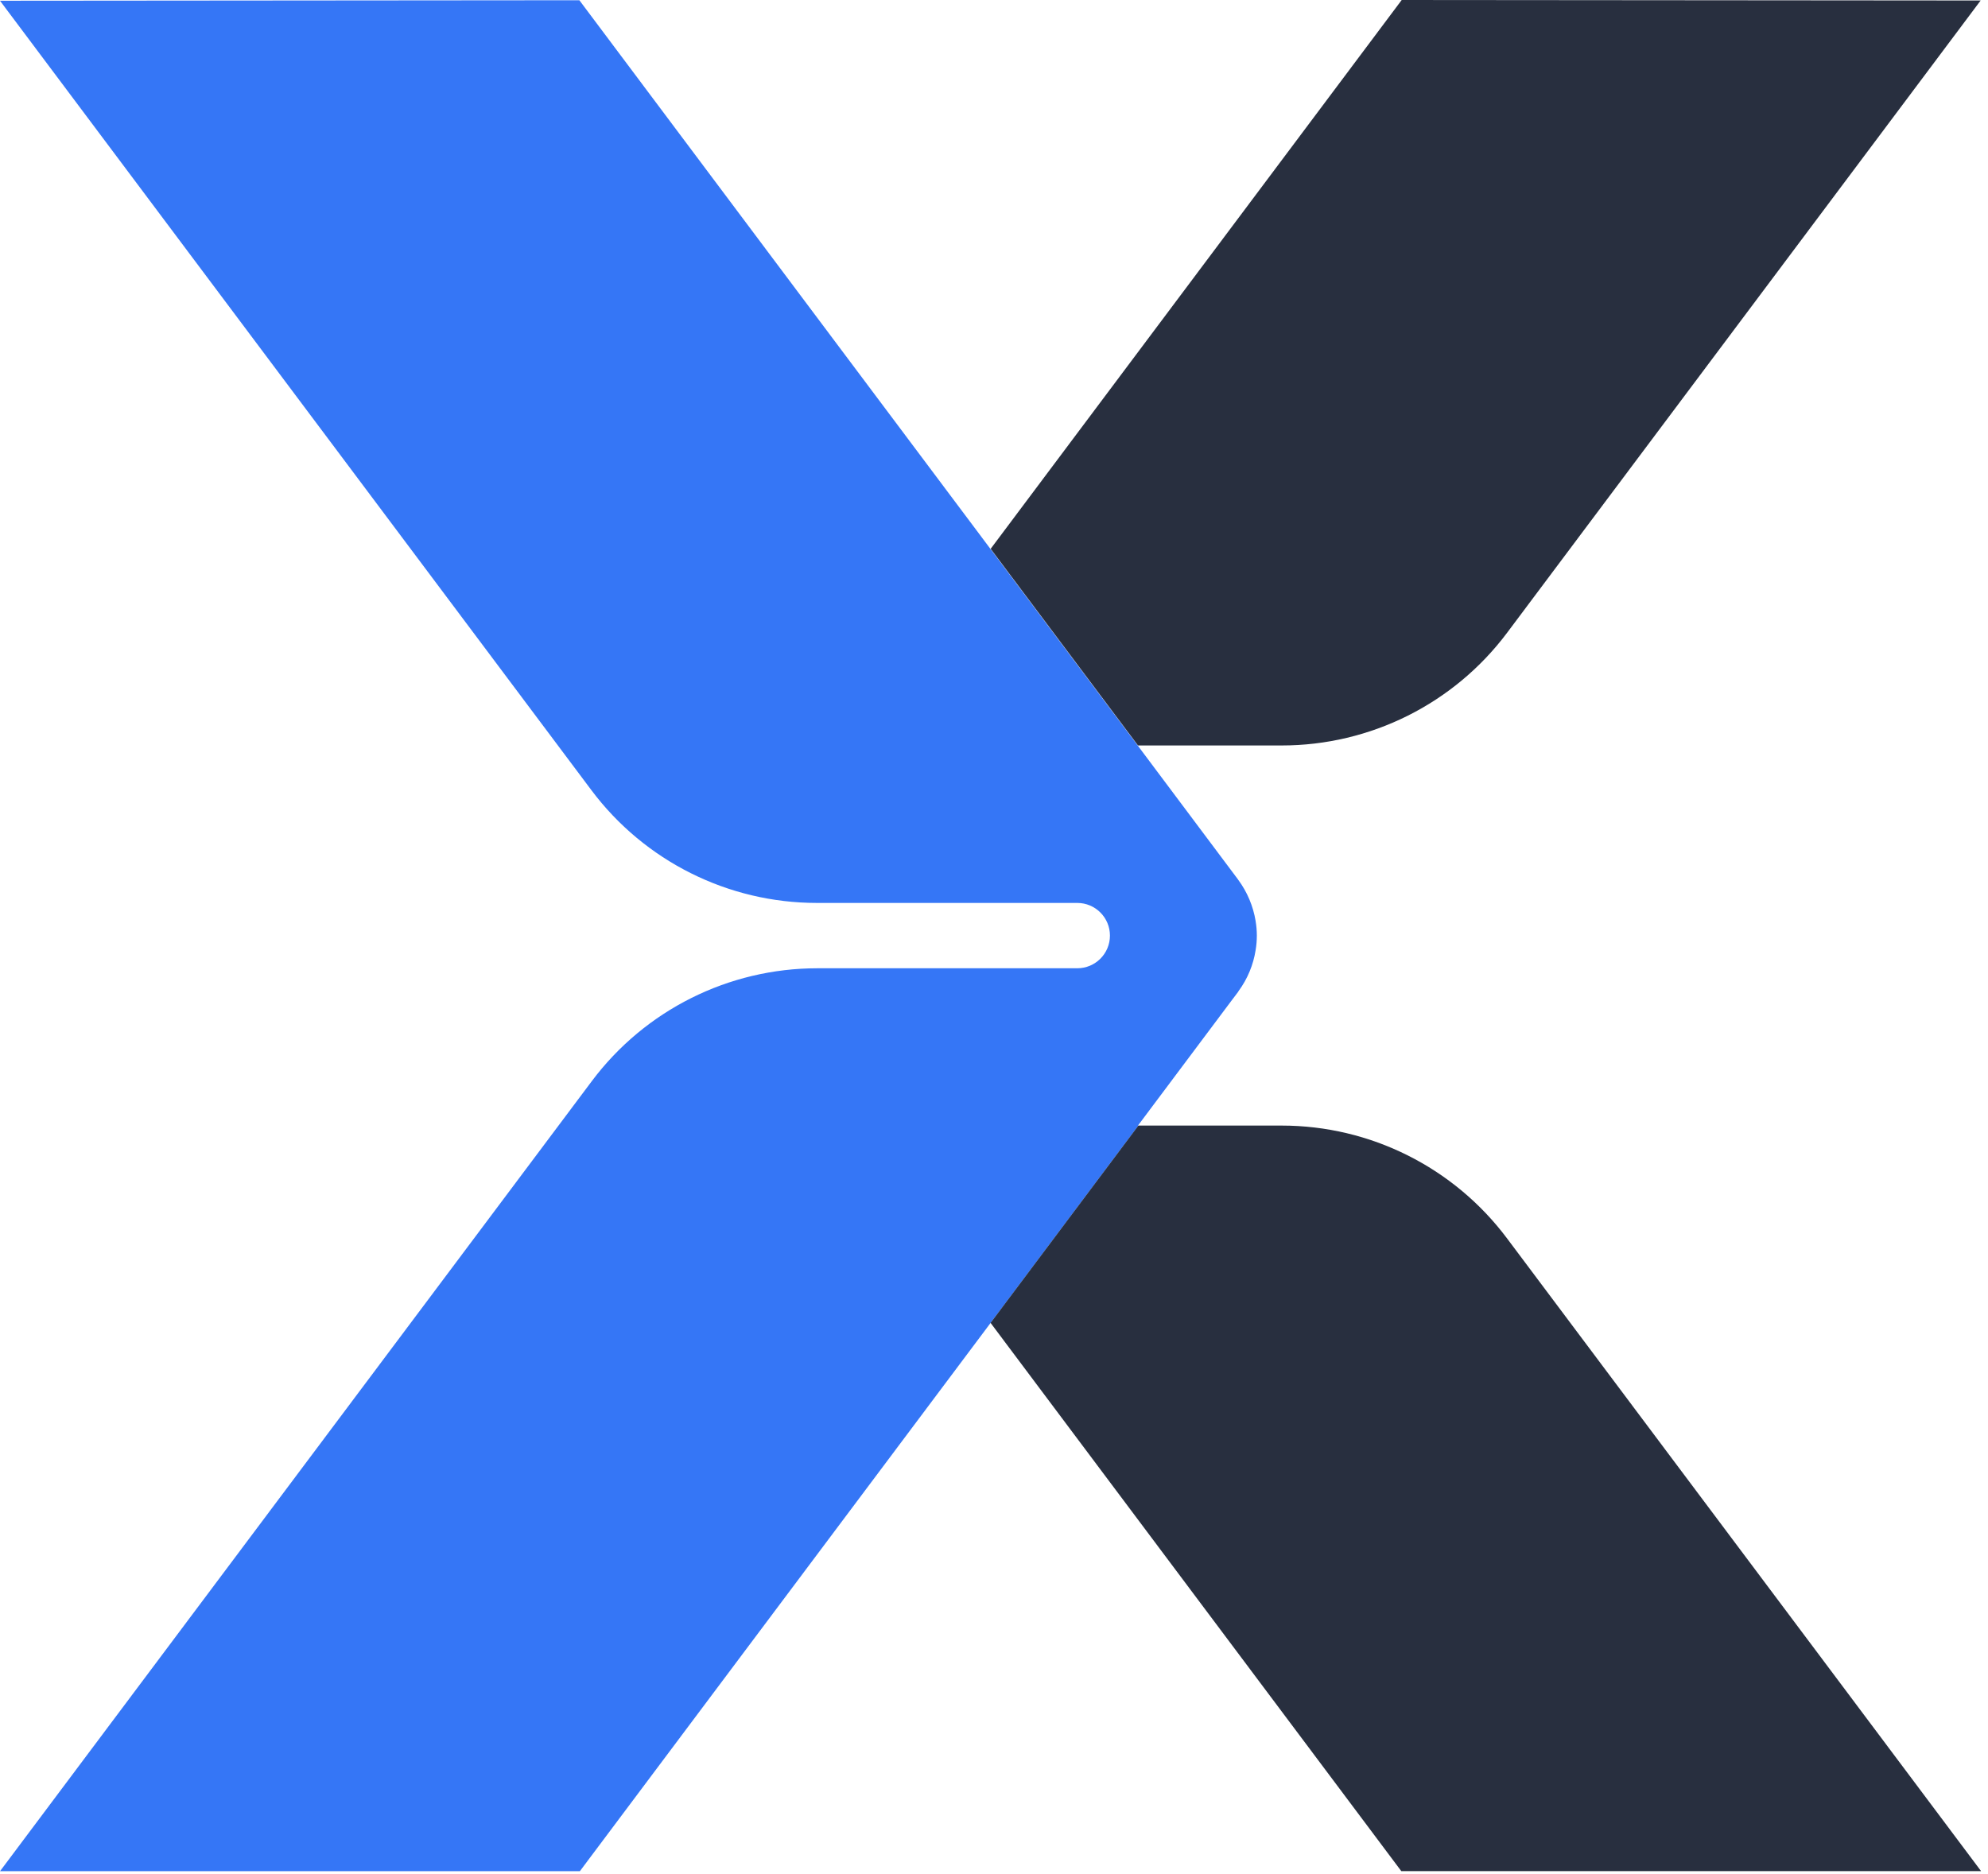
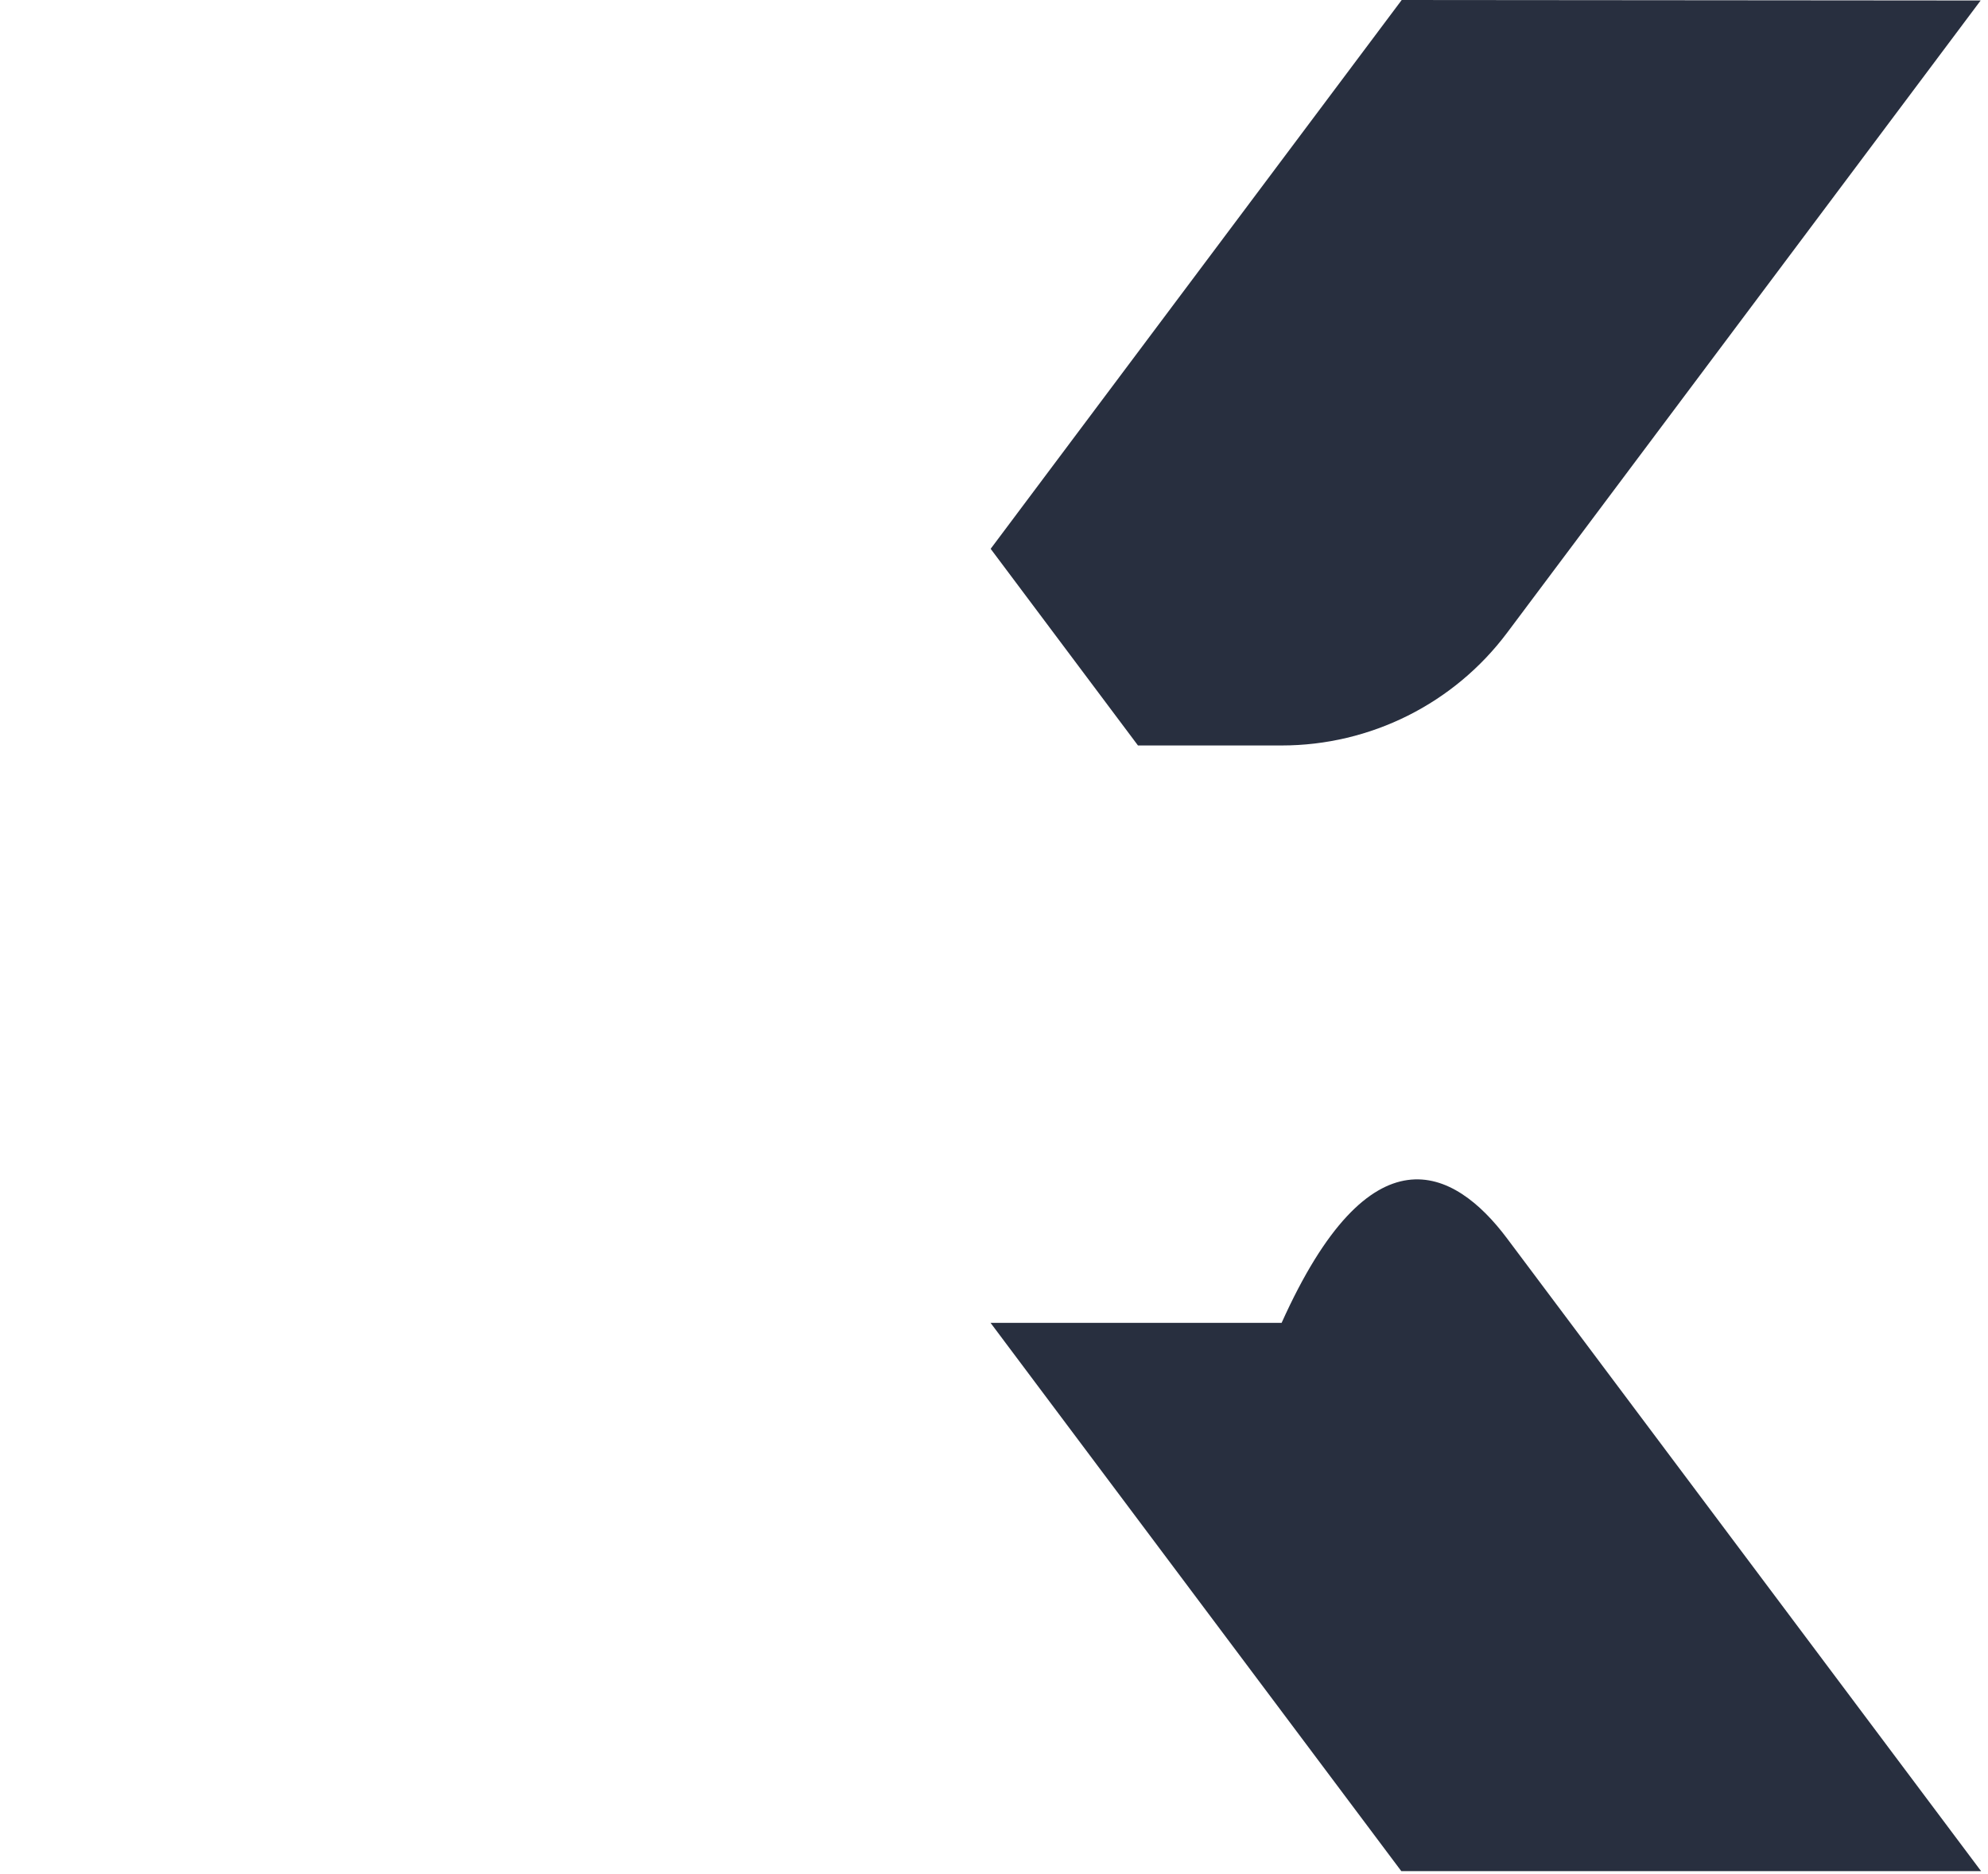
<svg xmlns="http://www.w3.org/2000/svg" width="244" height="230" viewBox="0 0 244 230" fill="none">
-   <path d="M154.26 114.84C154.26 115.45 154.21 116.05 154.11 116.64C153.83 118.42 153.13 120.15 152.01 121.67C152 121.7 151.98 121.72 151.96 121.76L151.38 122.53L151.25 122.7L139.66 138.18H139.72L121.58 162.4L71.17 229.7H0L0.01 229.69L72.64 132.71C79.17 123.99 89.43 118.86 100.32 118.86H132.22C134.44 118.86 136.23 117.06 136.23 114.85C136.23 112.63 134.43 110.84 132.22 110.84H100.26C89.37 110.84 79.11 105.71 72.58 96.99L0 0.09L71.11 0.03L99.88 38.44L121.54 67.35L121.57 67.39L139.65 91.53L151.95 107.96C151.95 107.96 151.96 107.97 151.96 107.98C153.1 109.51 153.81 111.26 154.11 113.05V113.07C154.21 113.67 154.26 114.25 154.26 114.85V114.84Z" fill="#3576F6" />
-   <path d="M243.16 229.69H171.99L121.58 162.39L139.72 138.17H157.3C168.19 138.17 178.44 143.3 184.97 152.02L243.15 229.69H243.16Z" fill="#282F3F" />
+   <path d="M243.16 229.69H171.99L121.58 162.39H157.3C168.19 138.17 178.44 143.3 184.97 152.02L243.15 229.69H243.16Z" fill="#282F3F" />
  <path d="M243.09 0.07L184.98 77.67C178.45 86.39 168.19 91.51 157.31 91.51H139.67L121.59 67.37L172.04 0L243.1 0.06L243.09 0.07Z" fill="#282F3F" />
</svg>